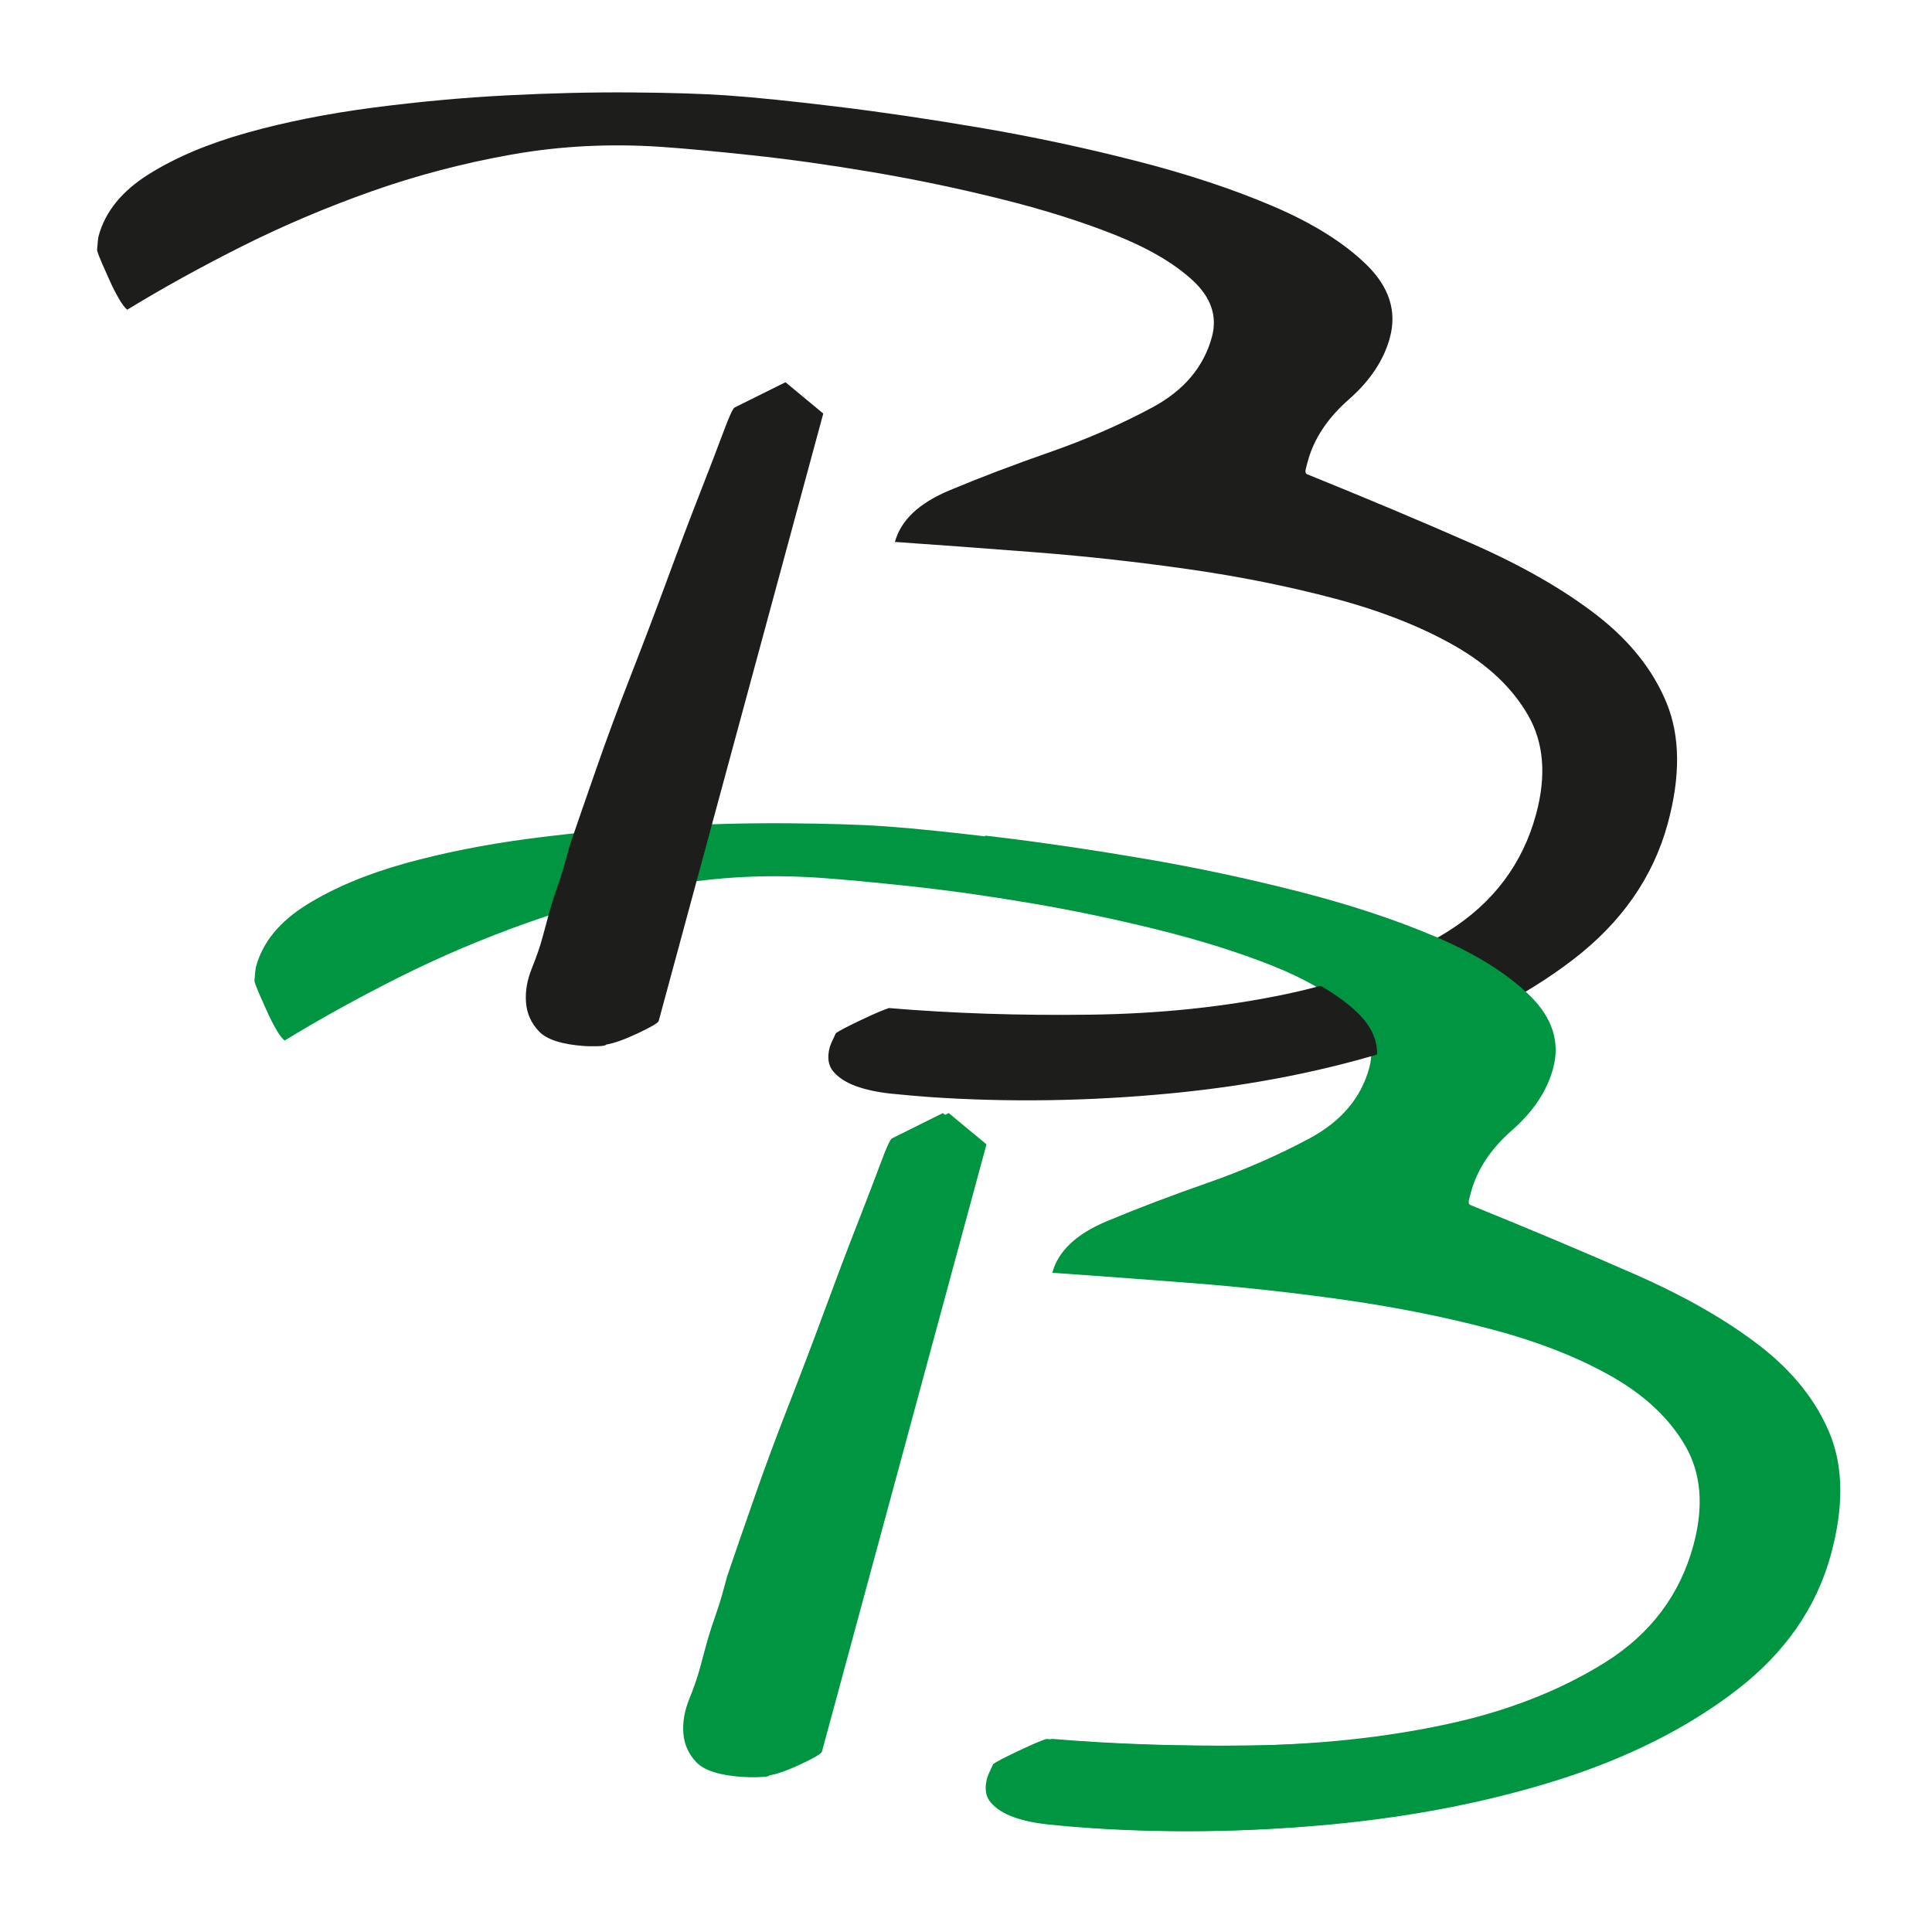
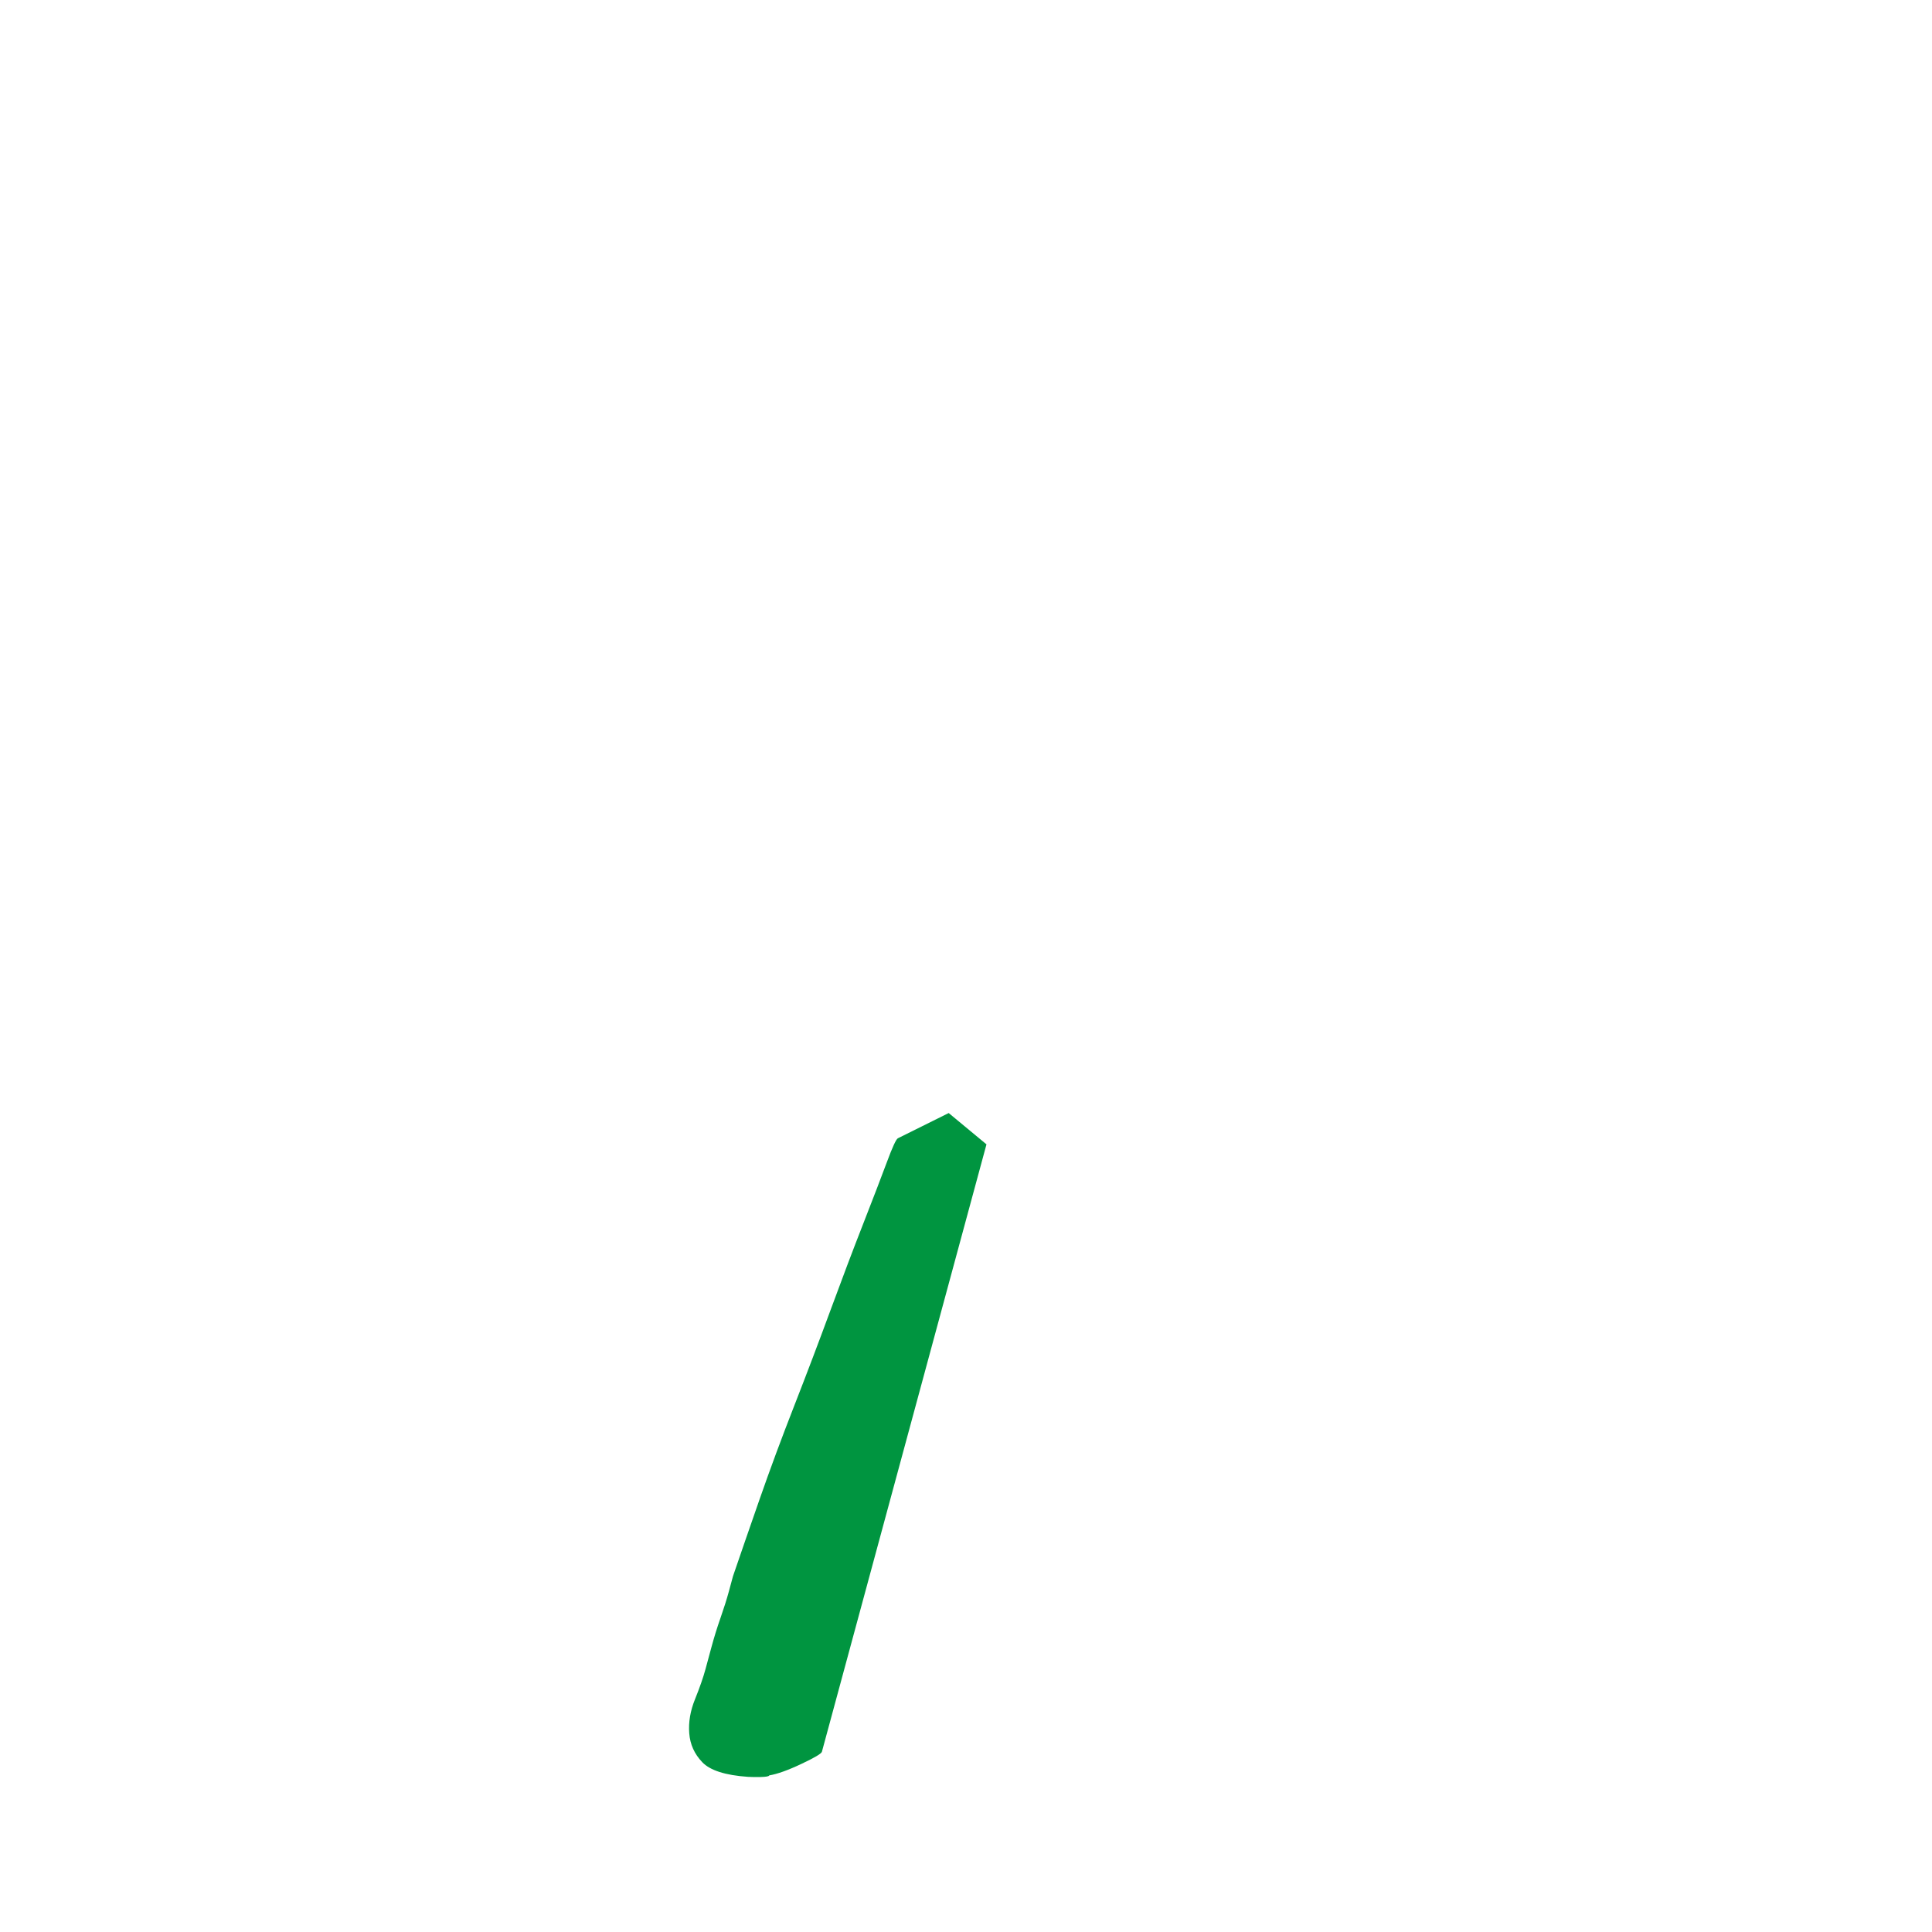
<svg xmlns="http://www.w3.org/2000/svg" xmlns:ns1="http://sodipodi.sourceforge.net/DTD/sodipodi-0.dtd" xmlns:ns2="http://www.inkscape.org/namespaces/inkscape" version="1.1" id="Ebene_1" x="0px" y="0px" width="200" height="200" viewBox="0 0 200 200" enable-background="new 0 0 1200 1200" xml:space="preserve" ns1:docname="Logo - Icon - klein.svg" ns2:export-filename="C:\Users\joerg\OneDrive - Stadt Augsburg\Schule\Systembetreuung\Schulhomepage\rect28.png" ns2:export-xdpi="12" ns2:export-ydpi="12" ns2:version="0.92.1 r15371">
  <defs id="defs23" />
  <ns1:namedview pagecolor="#ffffff" bordercolor="#666666" borderopacity="1" objecttolerance="10" gridtolerance="10" guidetolerance="10" ns2:pageopacity="0" ns2:pageshadow="2" ns2:window-width="3056" ns2:window-height="1755" id="namedview21" showgrid="false" ns2:zoom="4.4500587" ns2:cx="67.775391" ns2:cy="60.127188" ns2:window-x="-13" ns2:window-y="-13" ns2:window-maximized="1" ns2:current-layer="Ebene_1" />
  <g id="g18" transform="matrix(0.165,0,0,0.18,1.278,-5.058)" ns2:export-xdpi="96" ns2:export-ydpi="96">
    <g id="g4">
-       <path d="m 615.406,1042.58 c 2.357,-1.479 7.731,-4.045 16.047,-7.627 8.326,-3.611 14.071,-5.848 17.249,-6.766 39.738,3.063 81.69,4.309 125.89,3.807 44.171,-0.531 85.51,-4.529 124.023,-12.023 38.496,-7.461 72.029,-19.416 100.575,-35.752 28.534,-16.371 47.048,-38.859 55.525,-67.51 6.523,-22.148 4.888,-41.121 -4.981,-56.877 -9.87,-15.76 -25.27,-29.125 -46.217,-40.068 -20.958,-10.951 -45.887,-19.941 -74.744,-26.986 -28.91,-7.066 -59.397,-12.678 -91.537,-16.926 -32.151,-4.213 -64.349,-7.471 -96.548,-9.807 -32.231,-2.287 -61.649,-4.275 -88.23,-5.969 3.652,-12.424 15.048,-22.299 34.169,-29.625 19.068,-7.328 40.125,-14.656 63.111,-22.029 22.981,-7.35 44.38,-15.908 64.194,-25.674 19.808,-9.752 32.289,-23.287 37.403,-40.592 3.513,-11.871 -0.525,-22.74 -12.146,-32.539 -11.614,-9.812 -27.921,-18.55 -48.863,-26.203 -20.992,-7.634 -44.847,-14.502 -71.566,-20.604 -26.771,-6.082 -53.549,-11.217 -80.39,-15.38 -26.836,-4.169 -52.009,-7.399 -75.508,-9.708 -23.521,-2.314 -42.399,-3.909 -56.644,-4.813 -32.287,-2.025 -63.699,-0.564 -94.204,4.392 -30.493,4.96 -59.928,12.063 -88.295,21.276 -28.364,9.211 -55.424,19.766 -81.199,31.617 -25.769,11.87 -49.671,23.999 -71.72,36.34 -1.572,-1.195 -3.36,-3.357 -5.328,-6.506 -1.979,-3.154 -3.875,-6.57 -5.683,-10.279 -1.806,-3.693 -3.458,-7.084 -4.958,-10.211 -1.485,-3.097 -2.47,-5.53 -2.953,-7.217 0.347,-4.363 0.656,-7.097 0.973,-8.188 4.155,-14.044 14.687,-25.902 31.568,-35.578 16.899,-9.667 37.378,-17.584 61.466,-23.787 24.096,-6.172 50.42,-10.982 79.029,-14.423 28.578,-3.418 56.635,-5.781 84.1,-7.087 27.485,-1.28 53.526,-1.855 78.16,-1.676 24.616,0.176 44.529,0.731 59.732,1.69 17.104,1.083 39.923,3.222 68.527,6.386 28.563,3.178 59.027,7.298 91.398,12.369 32.394,5.064 64.654,11.366 96.771,18.881 32.1,7.535 60.772,16.22 85.927,26.061 25.143,9.844 44.776,21.118 58.957,33.847 14.117,12.724 18.96,26.646 14.51,41.779 -3.837,12.967 -12.423,24.809 -25.771,35.525 -13.309,10.721 -21.884,22.555 -25.726,35.551 -0.169,0.525 -0.579,1.906 -1.197,4.045 -0.49,1.605 -0.352,2.75 0.451,3.328 37.503,13.902 72.022,27.234 103.585,39.957 31.58,12.73 57.722,26.479 78.56,41.26 20.755,14.84 35.37,31.707 43.812,50.66 8.391,18.994 8.622,41.963 0.642,68.984 -9.101,30.787 -28.927,56.924 -59.479,78.396 -30.539,21.482 -67.515,38.576 -110.923,51.236 -43.443,12.666 -90.711,21.23 -141.902,25.732 -51.156,4.473 -101.43,5.16 -150.837,2.051 -7.609,-0.461 -15.625,-1.127 -24.106,-1.936 -8.46,-0.814 -15.804,-2.225 -21.953,-4.258 -6.188,-2.041 -10.909,-4.809 -14.238,-8.334 -3.306,-3.502 -4.103,-8.24 -2.329,-14.174 0.313,-1.085 1.567,-3.761 3.821,-8.038 z M 435.025,975.082 c 1.598,-5.379 3.461,-10.92 5.64,-16.578 2.142,-5.615 3.863,-10.598 5.14,-14.938 1.439,-4.865 2.312,-7.824 2.644,-8.904 4.588,-12.377 10.188,-27.16 16.732,-44.379 6.521,-17.174 13.735,-35.018 21.62,-53.521 7.876,-18.49 15.495,-36.865 22.833,-55.125 7.319,-18.23 14.129,-34.729 20.436,-49.465 6.287,-14.775 11.225,-26.568 14.81,-35.422 3.568,-8.852 5.923,-13.533 7.056,-13.988 l 31.854,-14.518 23.724,18.029 -103.268,349.309 c -0.326,1.076 -4.648,3.439 -12.97,7.021 -8.318,3.607 -15.015,5.797 -20.083,6.588 -0.156,0.537 -1.959,0.844 -5.354,0.9 -3.418,0.064 -6.062,0.035 -7.954,-0.086 -14.241,-0.895 -23.831,-3.709 -28.725,-8.424 -4.906,-4.693 -7.627,-10.234 -8.156,-16.607 -0.544,-6.346 0.659,-12.881 3.623,-19.59 2.93,-6.668 5.131,-12.453 6.57,-17.313 0.956,-3.268 2.233,-7.563 3.828,-12.989 z" id="path2" ns2:connector-curvature="0" style="fill:#009540" />
-     </g>
+       </g>
    <g id="g8">
-       <path d="m 516.661,622.277 c 2.372,-1.525 7.732,-4.051 16.053,-7.668 8.318,-3.611 14.07,-5.848 17.246,-6.768 39.739,3.057 81.68,4.346 125.896,3.809 44.171,-0.504 85.515,-4.508 124.028,-11.984 38.49,-7.501 71.994,-19.417 100.575,-35.784 28.528,-16.365 47.042,-38.852 55.515,-67.507 6.54,-22.146 4.888,-41.097 -4.982,-56.863 -9.852,-15.749 -25.246,-29.115 -46.204,-40.063 -20.959,-10.953 -45.898,-19.947 -74.745,-27.011 -28.916,-7.038 -59.408,-12.681 -91.548,-16.905 -32.135,-4.224 -64.332,-7.495 -96.535,-9.795 -32.233,-2.302 -61.651,-4.299 -88.241,-5.972 3.675,-12.424 15.053,-22.296 34.163,-29.635 19.079,-7.321 40.14,-14.666 63.116,-22.025 22.992,-7.353 44.391,-15.919 64.205,-25.679 19.809,-9.763 32.29,-23.287 37.397,-40.582 3.519,-11.875 -0.52,-22.748 -12.14,-32.553 -11.615,-9.815 -27.917,-18.543 -48.875,-26.183 -20.977,-7.65 -44.829,-14.521 -71.572,-20.609 -26.751,-6.096 -53.549,-11.228 -80.376,-15.391 -26.841,-4.166 -52.003,-7.405 -75.504,-9.713 -23.516,-2.306 -42.397,-3.904 -56.644,-4.805 -32.284,-2.029 -63.708,-0.569 -94.201,4.383 -30.504,4.96 -59.932,12.065 -88.304,21.276 -28.361,9.234 -55.427,19.771 -81.196,31.628 -25.764,11.875 -49.669,23.993 -71.717,36.347 -1.572,-1.19 -3.354,-3.375 -5.325,-6.521 -1.982,-3.147 -3.875,-6.57 -5.687,-10.266 -1.803,-3.689 -3.458,-7.102 -4.958,-10.216 -1.488,-3.123 -2.474,-5.533 -2.953,-7.206 0.347,-4.386 0.647,-7.116 0.977,-8.205 4.155,-14.048 14.683,-25.905 31.568,-35.581 16.882,-9.667 37.375,-17.584 61.466,-23.776 24.1,-6.183 50.423,-10.996 79.006,-14.432 28.601,-3.421 56.646,-5.787 84.121,-7.076 27.485,-1.297 53.523,-1.858 78.157,-1.688 24.622,0.17 44.532,0.74 59.735,1.699 17.099,1.078 39.92,3.207 68.515,6.389 28.575,3.164 59.033,7.295 91.415,12.357 32.365,5.062 64.609,11.364 96.756,18.896 32.122,7.515 60.783,16.2 85.926,26.044 25.153,9.838 44.795,21.123 58.964,33.844 14.122,12.728 18.959,26.665 14.509,41.787 -3.837,12.958 -12.417,24.815 -25.761,35.538 -13.313,10.722 -21.905,22.557 -25.73,35.515 -0.162,0.563 -0.572,1.904 -1.19,4.068 -0.503,1.615 -0.353,2.725 0.439,3.331 37.502,13.917 72.034,27.226 103.597,39.956 31.562,12.724 57.715,26.491 78.541,41.273 20.773,14.798 35.382,31.686 43.795,50.651 8.414,18.971 8.65,41.967 0.671,68.981 -9.102,30.799 -28.934,56.941 -59.473,78.399 -30.539,21.481 -67.521,38.546 -110.93,51.212 -43.443,12.666 -90.729,21.26 -141.896,25.754 -51.162,4.467 -101.464,5.16 -150.839,2.063 -7.616,-0.502 -15.633,-1.154 -24.113,-1.941 -8.468,-0.82 -15.801,-2.252 -21.964,-4.275 -6.169,-2.045 -10.913,-4.83 -14.227,-8.326 -3.314,-3.525 -4.094,-8.258 -2.332,-14.188 0.311,-1.086 1.579,-3.767 3.81,-8.008 z M 336.297,554.77 c 1.595,-5.395 3.458,-10.927 5.625,-16.57 2.146,-5.646 3.859,-10.624 5.146,-14.955 1.436,-4.863 2.32,-7.827 2.632,-8.914 4.614,-12.36 10.196,-27.15 16.746,-44.355 6.527,-17.194 13.742,-35.055 21.629,-53.546 7.865,-18.477 15.484,-36.855 22.825,-55.098 7.319,-18.263 14.129,-34.761 20.439,-49.505 6.281,-14.734 11.225,-26.531 14.813,-35.387 3.568,-8.855 5.923,-13.527 7.038,-14.007 l 31.875,-14.509 23.704,18.009 -103.257,349.346 c -0.324,1.076 -4.643,3.404 -12.97,7.021 -8.324,3.605 -15.027,5.795 -20.086,6.576 -0.153,0.52 -1.947,0.842 -5.345,0.906 -3.424,0.059 -6.062,0.029 -7.96,-0.082 -14.244,-0.906 -23.828,-3.709 -28.722,-8.424 -4.903,-4.727 -7.63,-10.262 -8.156,-16.619 -0.552,-6.344 0.656,-12.874 3.623,-19.583 2.927,-6.692 5.131,-12.479 6.564,-17.345 0.962,-3.231 2.242,-7.551 3.837,-12.959 z" id="path6" ns2:connector-curvature="0" style="fill:#1d1d1b" />
-     </g>
+       </g>
    <g id="g16">
-       <path d="m 239.813,538.122 c -5.209,8.752 -9.22,17.723 -12.476,26.714 1.488,0.251 2.973,0.491 4.438,0.778 0.737,-2.918 1.529,-5.846 2.312,-8.758 1.034,-3.88 4.374,-12.037 5.726,-18.734 z" id="path10" ns2:connector-curvature="0" style="fill:#009540" />
-       <path d="m 1141.034,921.879 c 7.98,-27.031 7.744,-49.994 -0.67,-68.988 -8.413,-18.953 -23.027,-35.855 -43.818,-50.654 -20.803,-14.787 -46.979,-28.541 -78.524,-41.258 -31.562,-12.73 -66.11,-26.055 -103.59,-39.975 -0.798,-0.58 -0.942,-1.713 -0.445,-3.318 0.612,-2.148 1.034,-3.518 1.19,-4.051 3.842,-12.984 12.39,-24.818 25.726,-35.537 13.349,-10.725 21.941,-22.57 25.755,-35.531 4.473,-15.135 -0.376,-29.061 -14.492,-41.792 -14.175,-12.712 -33.815,-23.998 -58.964,-33.838 -25.171,-9.841 -53.815,-18.529 -85.926,-26.059 -32.14,-7.518 -64.396,-13.819 -96.756,-18.881 -32.383,-5.071 -62.846,-9.193 -91.404,-12.369 -2.952,-0.323 -5.817,-0.635 -8.649,-0.947 l -23.97,31.157 c 17.66,2.034 36.15,4.551 55.555,7.564 26.824,4.161 53.613,9.292 80.367,15.38 26.736,6.102 50.591,12.97 71.584,20.603 20.947,7.653 37.248,16.385 48.862,26.197 11.627,9.813 15.665,20.664 12.146,32.539 -5.107,17.307 -17.596,30.84 -37.403,40.605 -19.826,9.754 -41.213,18.316 -64.194,25.662 -22.98,7.373 -44.042,14.699 -63.141,22.039 -19.092,7.32 -30.481,17.197 -34.162,29.621 26.604,1.688 56.027,3.68 88.255,5.975 32.197,2.322 64.401,5.58 96.546,9.795 32.14,4.246 62.634,9.857 91.509,16.93 28.892,7.045 53.82,16.041 74.772,26.986 20.925,10.943 36.359,24.303 46.217,40.063 9.842,15.758 11.505,34.723 4.952,56.889 -8.441,28.631 -26.956,51.135 -55.502,67.504 -28.569,16.342 -62.073,28.291 -100.552,35.746 -38.525,7.494 -79.869,11.492 -124.058,12.029 -44.206,0.498 -86.158,-0.75 -125.873,-3.807 -3.201,0.918 -8.939,3.154 -17.249,6.771 -8.327,3.578 -13.684,6.137 -16.047,7.615 -2.254,4.277 -3.507,6.953 -3.819,8.045 -1.774,5.936 -0.977,10.674 2.328,14.168 3.3,3.525 8.051,6.299 14.245,8.344 6.147,2.029 13.464,3.439 21.946,4.26 8.482,0.803 16.498,1.457 24.113,1.926 49.372,3.113 99.685,2.414 150.841,-2.047 51.181,-4.508 98.455,-13.1 141.909,-25.732 43.391,-12.666 80.384,-29.754 110.912,-51.236 30.516,-21.469 50.378,-47.604 59.478,-78.393 z" id="path12" ns2:connector-curvature="0" style="fill:#009540" />
      <path d="m 587.459,668.223 -31.857,14.504 c -1.121,0.467 -3.473,5.137 -7.041,14 -3.603,8.848 -8.538,20.641 -14.825,35.383 -6.31,14.77 -13.111,31.25 -20.438,49.504 -7.333,18.254 -14.94,36.637 -22.816,55.127 -7.888,18.496 -15.097,36.336 -21.632,53.508 -6.538,17.227 -12.131,32.002 -16.737,44.379 -0.33,1.08 -1.188,4.045 -2.629,8.906 -1.289,4.316 -3.002,9.313 -5.148,14.941 -2.17,5.658 -4.034,11.199 -5.625,16.574 -1.613,5.424 -2.881,9.73 -3.834,12.988 -1.433,4.865 -3.649,10.623 -6.579,17.313 -2.964,6.709 -4.157,13.256 -3.617,19.59 0.532,6.373 3.253,11.916 8.162,16.613 4.892,4.709 14.469,7.529 28.713,8.43 1.89,0.109 4.545,0.135 7.963,0.088 3.401,-0.076 5.192,-0.371 5.354,-0.92 5.05,-0.779 11.768,-2.969 20.086,-6.58 8.318,-3.578 12.643,-5.947 12.955,-7.016 L 611.162,686.229 Z" id="path14" ns2:connector-curvature="0" style="fill:#009540" />
    </g>
  </g>
  <rect id="rect27" width="1200" height="1200" x="5.085" y="-1005.085" style="fill:none" ns2:export-xdpi="16" ns2:export-ydpi="16" />
</svg>